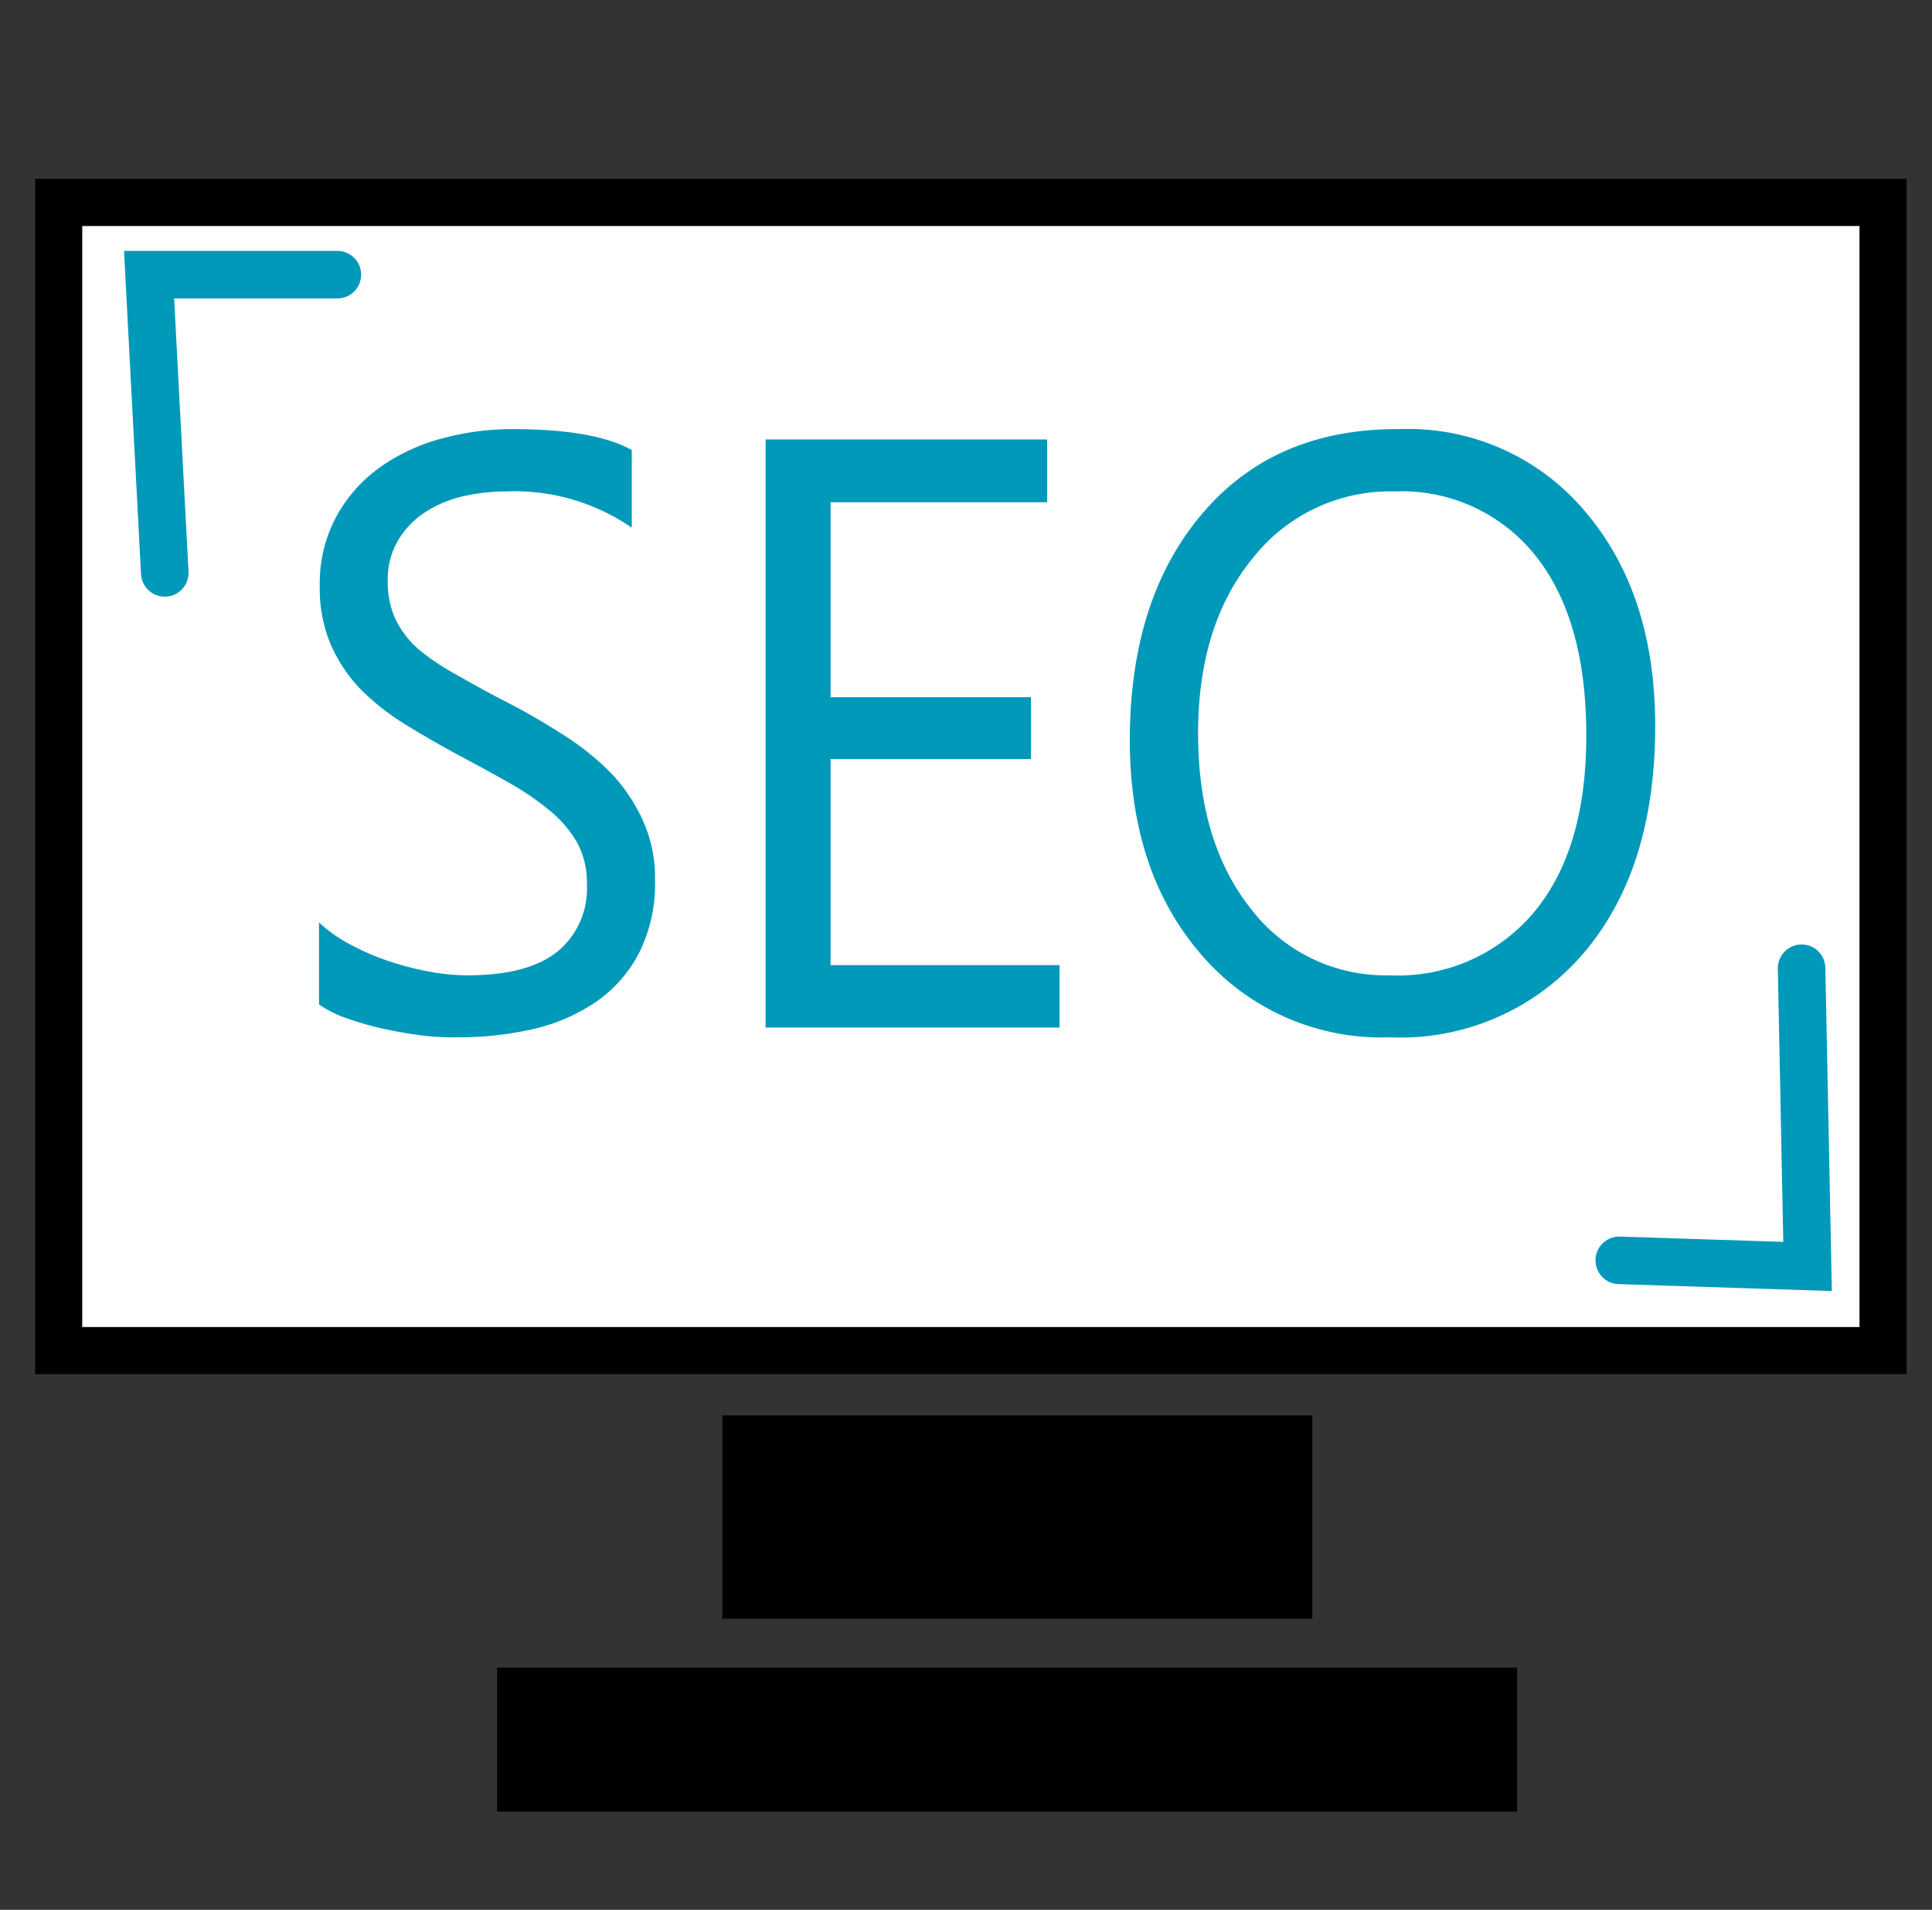
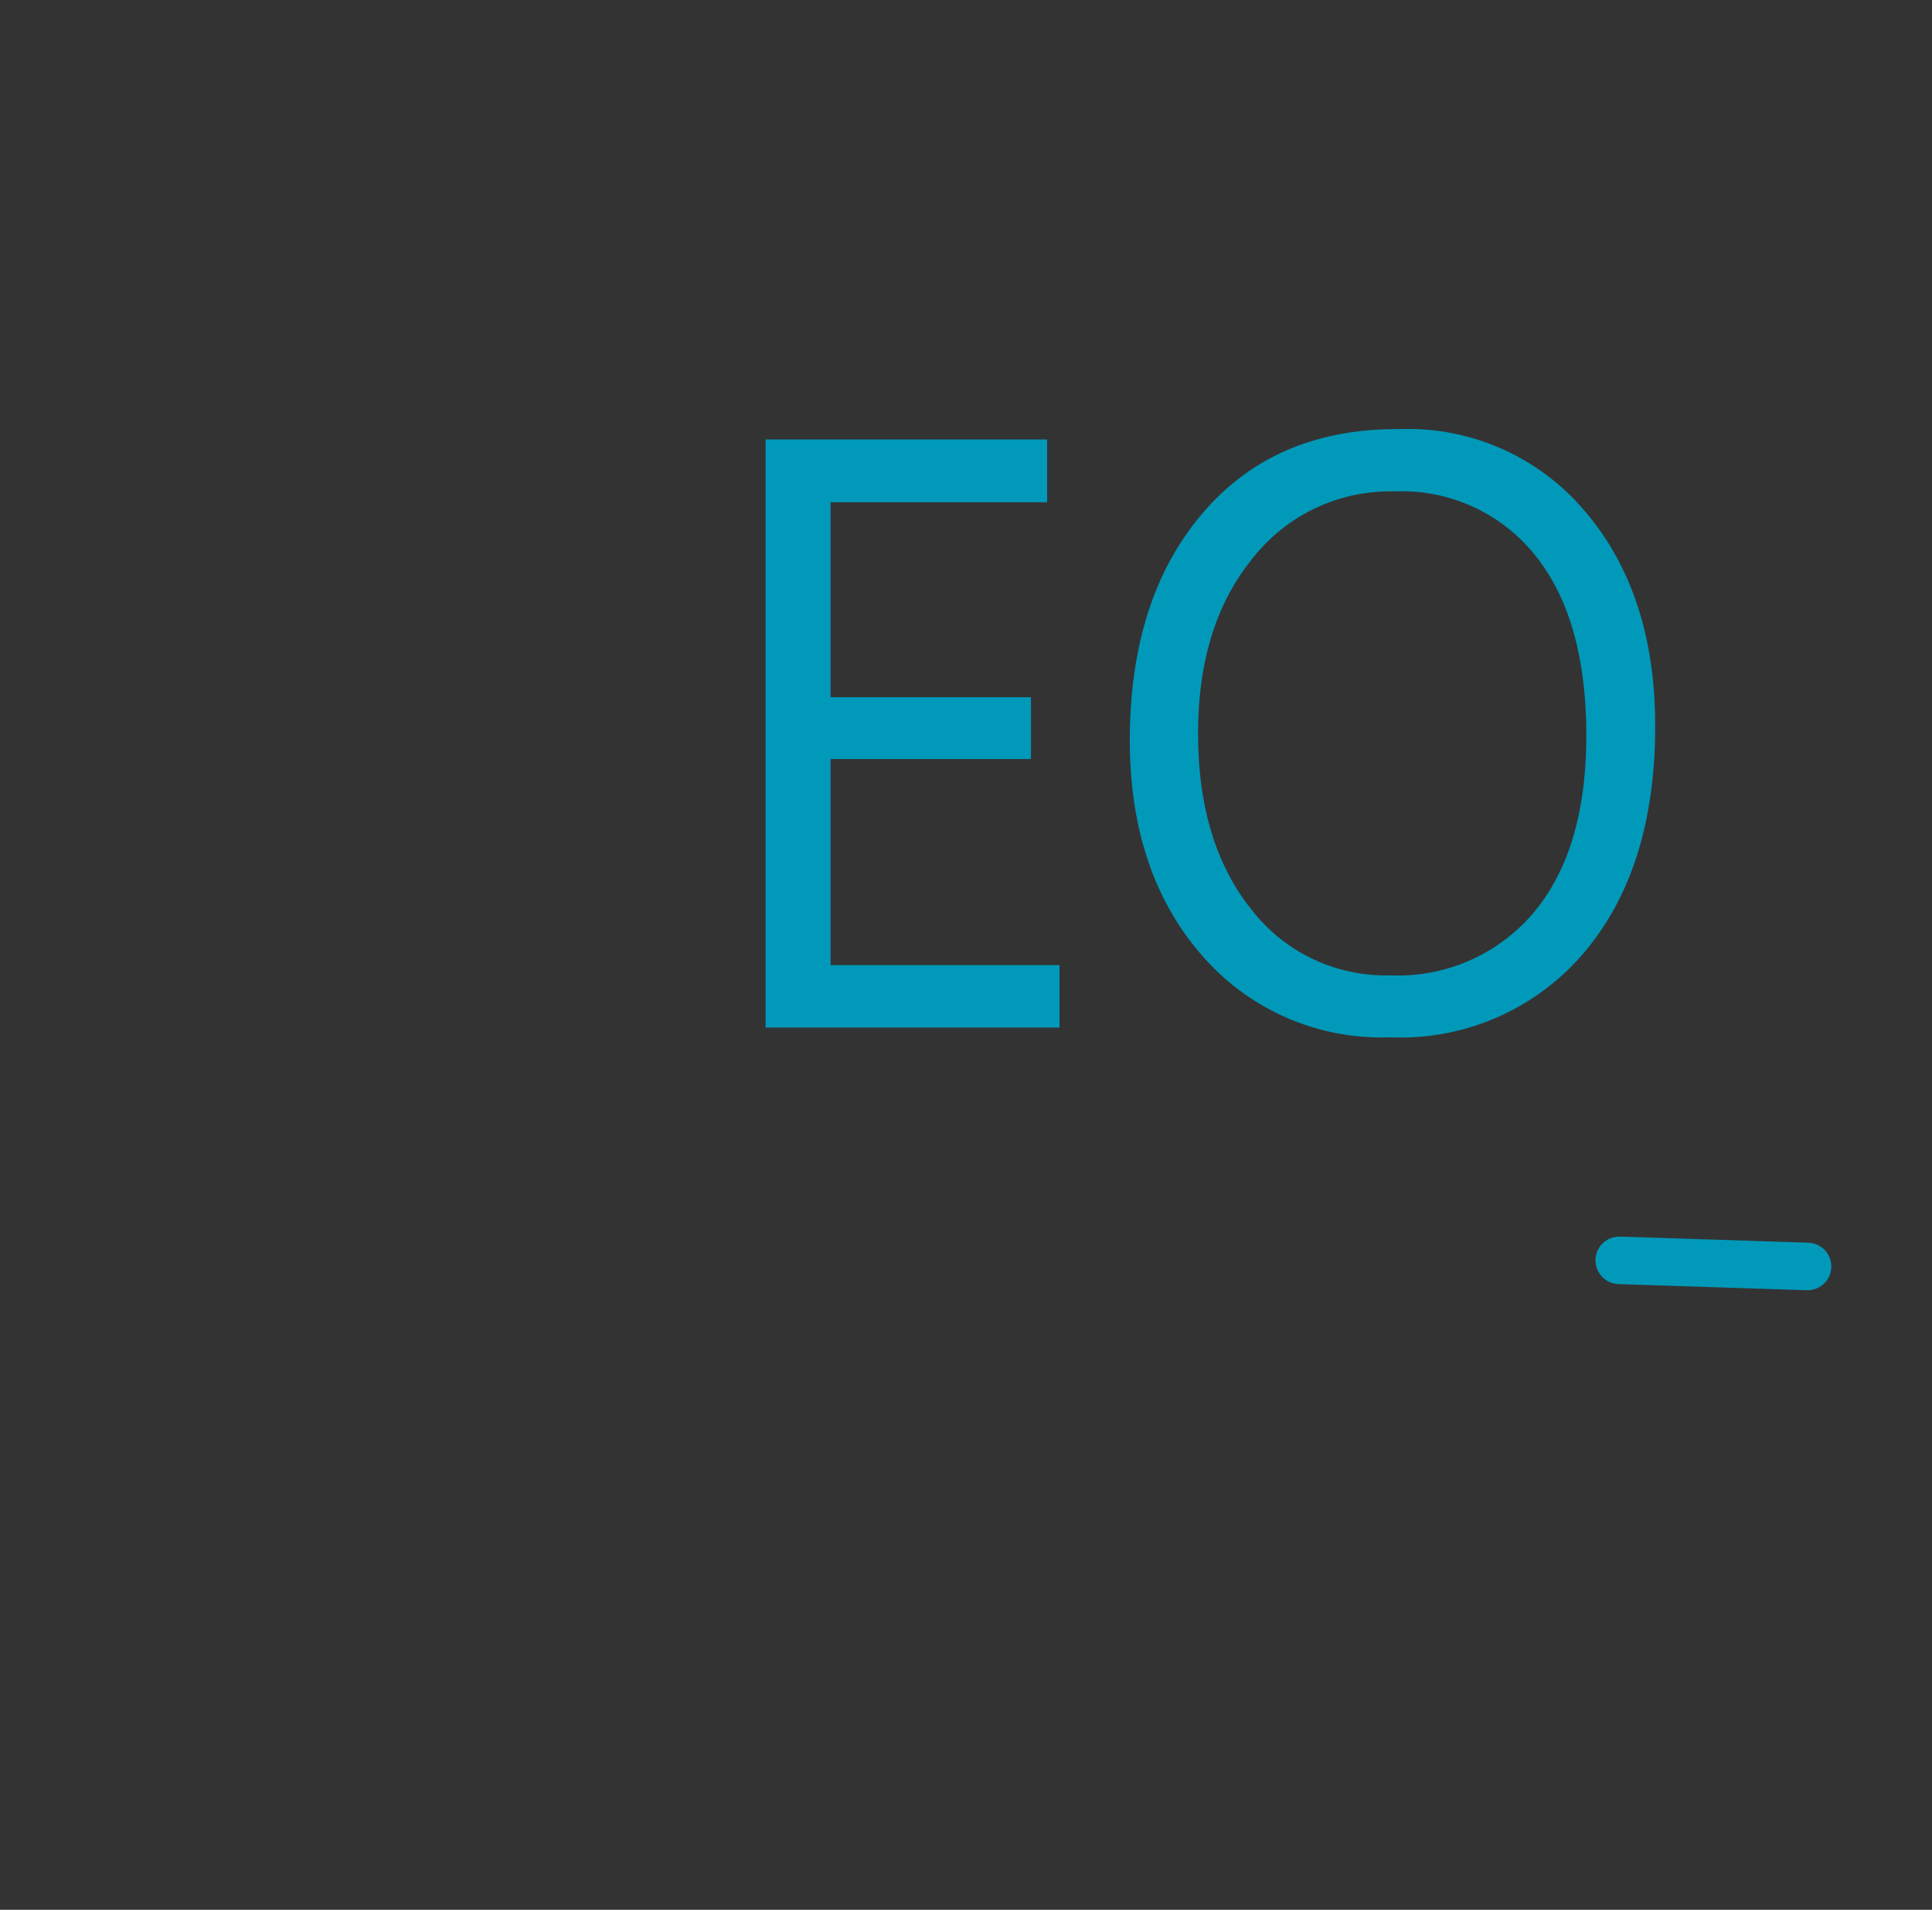
<svg xmlns="http://www.w3.org/2000/svg" id="Layer_1" data-name="Layer 1" viewBox="0 0 123.12 121.68">
  <rect x="0" y="0" width="123.12" height="121.68" fill="#333333" stroke="none" />
  <defs>
    <style>.cls-1,.cls-4{fill:#fff;}.cls-1,.cls-2{stroke:#000;stroke-width:3px;}.cls-1,.cls-2,.cls-4{stroke-linecap:round;stroke-miterlimit:10;}.cls-3{fill:#0099ba;}.cls-4{stroke:#0099ba;stroke-width:3.03px;}</style>
  </defs>
  <title>affiliate content creation solutions</title>
-   <rect class="cls-1" x="3.74" y="12.9" width="116.26" height="73.15" />
-   <rect class="cls-2" x="33.18" y="107.75" width="62" height="6.17" />
-   <path class="cls-3" d="M20.33,64V58.77a9.07,9.07,0,0,0,2,1.41,15,15,0,0,0,2.46,1.06,18.74,18.74,0,0,0,2.6.67,13.4,13.4,0,0,0,2.42.23q3.81,0,5.7-1.5a5.2,5.2,0,0,0,1.89-4.33,5.32,5.32,0,0,0-.63-2.64A7.4,7.4,0,0,0,35,51.62a17.32,17.32,0,0,0-2.62-1.78c-1-.57-2.1-1.16-3.27-1.79s-2.38-1.33-3.45-2a15.08,15.08,0,0,1-2.79-2.25A9.73,9.73,0,0,1,21.05,41a9.08,9.08,0,0,1-.67-3.65,8.93,8.93,0,0,1,1.06-4.45,9.31,9.31,0,0,1,2.78-3.13,12.24,12.24,0,0,1,3.93-1.83,17.06,17.06,0,0,1,4.5-.6q5.22,0,7.61,1.33v4.95a13.15,13.15,0,0,0-8-2.31,12.5,12.5,0,0,0-2.71.3,7.57,7.57,0,0,0-2.42,1,5.43,5.43,0,0,0-1.72,1.75A4.87,4.87,0,0,0,24.71,37a5.65,5.65,0,0,0,.51,2.49,6.17,6.17,0,0,0,1.49,1.91A15.43,15.43,0,0,0,29.11,43c.95.54,2,1.13,3.27,1.78s2.46,1.36,3.6,2.09a16.78,16.78,0,0,1,3,2.43,10.91,10.91,0,0,1,2,3A8.75,8.75,0,0,1,41.74,56a9.88,9.88,0,0,1-1,4.69A8.61,8.61,0,0,1,38,63.82a11.77,11.77,0,0,1-4,1.74,21.24,21.24,0,0,1-4.79.53A17.57,17.57,0,0,1,27.1,66c-.82-.1-1.66-.24-2.51-.42a19.63,19.63,0,0,1-2.43-.68A7.42,7.42,0,0,1,20.33,64Z" />
  <path class="cls-3" d="M67.52,65.47H48.79V28H66.73v4H52.93V44.42H65.7v3.94H52.93V61.49H67.52Z" />
  <path class="cls-3" d="M88.57,66.09a15.11,15.11,0,0,1-12-5.25Q72,55.58,72,47.16q0-9,4.61-14.43t12.54-5.39A14.74,14.74,0,0,1,101,32.57q4.48,5.24,4.48,13.68,0,9.16-4.59,14.51A15.33,15.33,0,0,1,88.57,66.09Zm.3-34.78a11.14,11.14,0,0,0-9.05,4.27q-3.48,4.26-3.47,11.19t3.38,11.15a10.79,10.79,0,0,0,8.84,4.22,11.31,11.31,0,0,0,9.17-4q3.35-4,3.35-11.27,0-7.43-3.25-11.48A10.88,10.88,0,0,0,88.87,31.31Z" />
-   <rect class="cls-2" x="47.53" y="91.68" width="34.6" height="9.96" />
-   <path class="cls-4" d="M21.5,17.5H9.5q.5,9.49,1,19" />
-   <path class="cls-4" d="M103.19,80.3l12,.39q-.19-9.51-.38-19" />
+   <path class="cls-4" d="M103.19,80.3l12,.39" />
</svg>